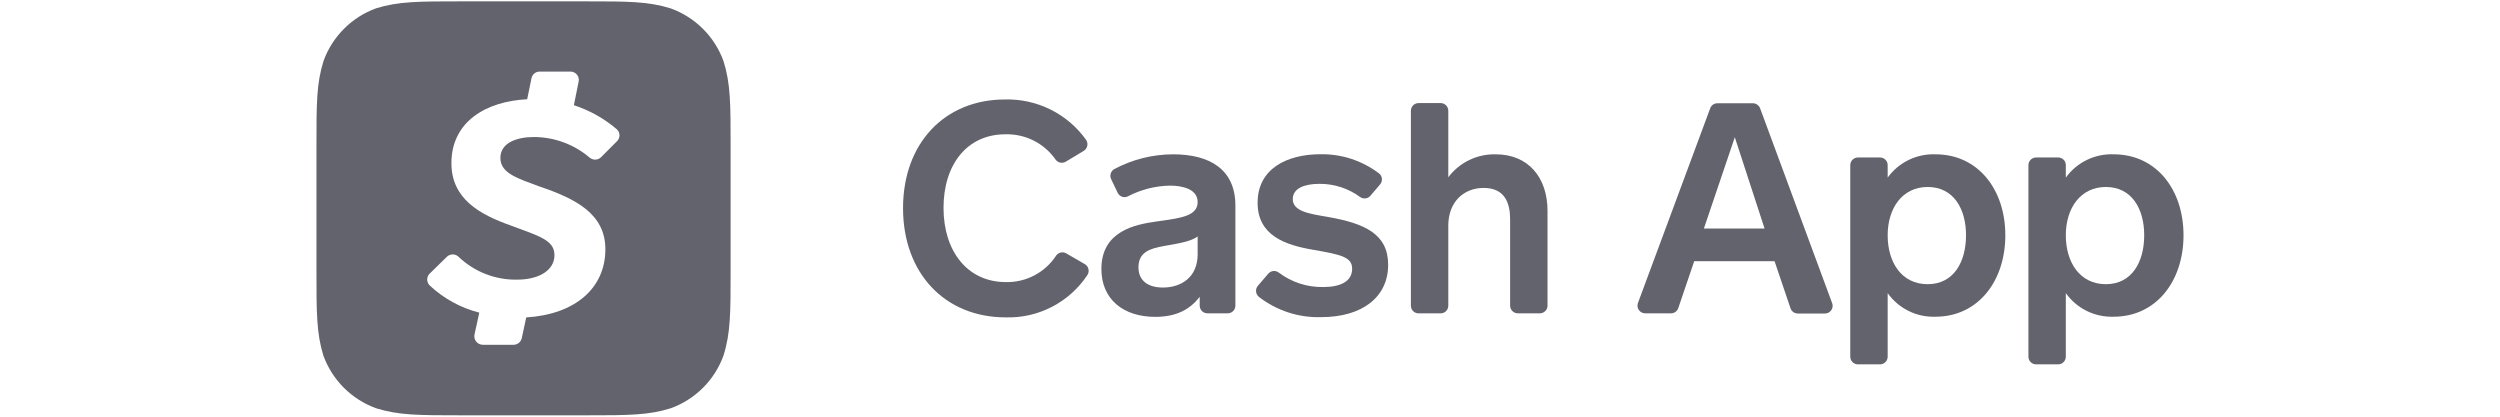
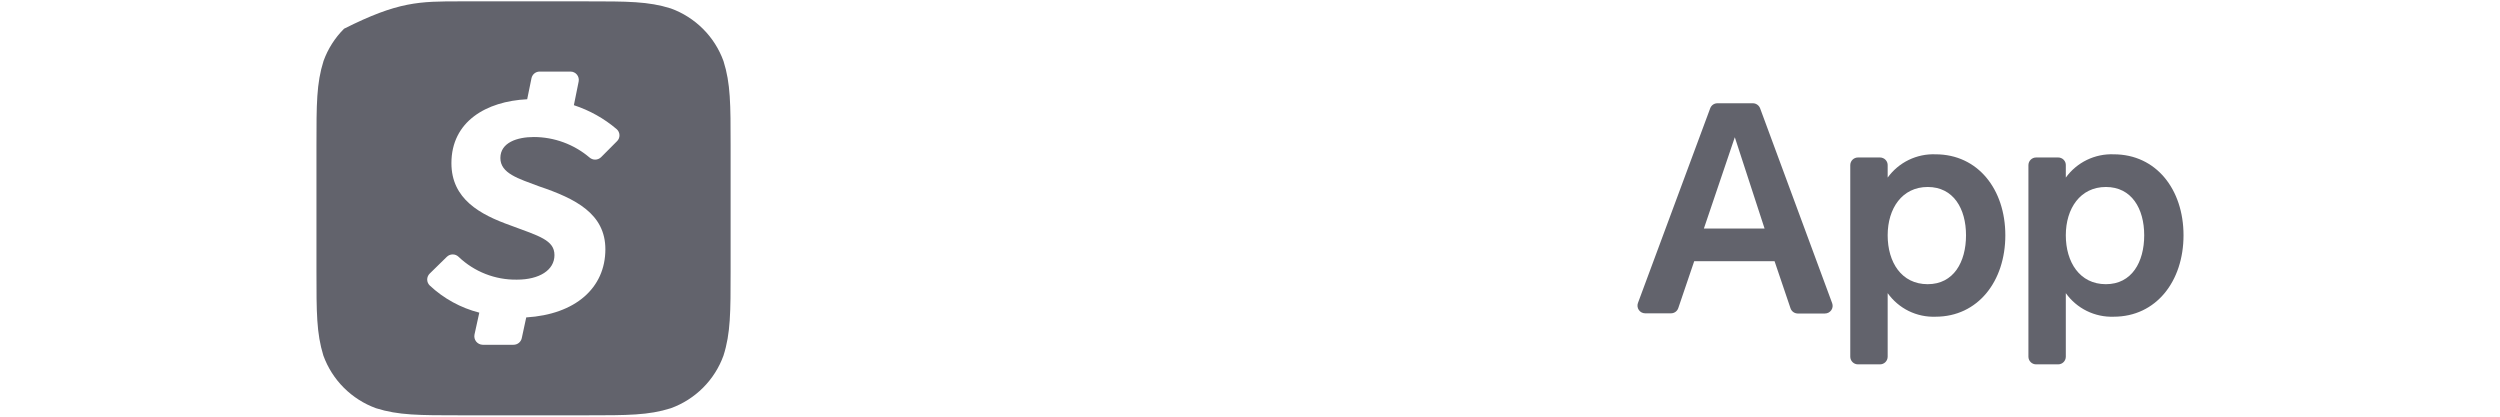
<svg xmlns="http://www.w3.org/2000/svg" width="120" height="20" viewBox="0 0 120 20" fill="none">
  <g clip-path="url(#clip0_3965_56311)">
-     <path d="M51.16 7.759C51.081 7.807 50.986 7.823 50.896 7.806C50.805 7.788 50.725 7.737 50.67 7.662C50.4 7.275 50.038 6.961 49.617 6.749C49.196 6.537 48.728 6.433 48.256 6.446C46.417 6.446 45.289 7.901 45.289 9.979C45.289 12.057 46.438 13.54 48.277 13.54C48.755 13.551 49.228 13.441 49.651 13.218C50.074 12.996 50.434 12.669 50.695 12.269C50.747 12.194 50.826 12.141 50.916 12.121C51.005 12.101 51.099 12.115 51.178 12.161L52.051 12.666C52.099 12.691 52.141 12.725 52.174 12.767C52.208 12.809 52.231 12.857 52.244 12.909C52.257 12.961 52.259 13.015 52.249 13.068C52.239 13.12 52.218 13.17 52.187 13.214C51.76 13.854 51.177 14.375 50.494 14.728C49.81 15.082 49.048 15.256 48.279 15.234C45.339 15.234 43.346 13.101 43.346 9.991C43.346 6.881 45.339 4.775 48.236 4.775C48.992 4.754 49.742 4.919 50.42 5.255C51.098 5.59 51.683 6.087 52.125 6.702C52.155 6.743 52.177 6.79 52.188 6.84C52.2 6.89 52.201 6.942 52.191 6.992C52.182 7.043 52.162 7.091 52.133 7.133C52.104 7.176 52.067 7.212 52.024 7.239L51.16 7.759Z" fill="#62636C" />
-     <path fill-rule="evenodd" clip-rule="evenodd" d="M57.586 14.248V14.671C57.586 14.72 57.596 14.77 57.616 14.815C57.635 14.861 57.664 14.902 57.7 14.937C57.736 14.971 57.778 14.998 57.825 15.015C57.871 15.033 57.92 15.041 57.97 15.039H58.931C58.979 15.039 59.027 15.029 59.072 15.011C59.116 14.992 59.157 14.965 59.191 14.931C59.225 14.897 59.252 14.856 59.271 14.812C59.289 14.767 59.299 14.719 59.299 14.671V9.867C59.299 8.127 58.062 7.407 56.31 7.407C55.326 7.409 54.357 7.652 53.488 8.115C53.405 8.161 53.343 8.238 53.315 8.328C53.286 8.419 53.294 8.517 53.336 8.602L53.651 9.26C53.673 9.304 53.703 9.343 53.74 9.375C53.777 9.407 53.821 9.432 53.868 9.446C53.914 9.461 53.964 9.466 54.013 9.462C54.062 9.457 54.109 9.442 54.152 9.418C54.773 9.096 55.46 8.922 56.159 8.91C56.768 8.91 57.487 9.078 57.487 9.701C57.487 10.353 56.7 10.464 55.729 10.601C55.651 10.612 55.573 10.623 55.495 10.634C54.492 10.775 52.867 11.087 52.867 12.91C52.867 14.374 53.927 15.209 55.453 15.209C56.485 15.209 57.127 14.841 57.586 14.248ZM56.08 11.771C56.66 11.669 57.187 11.576 57.487 11.349V12.204C57.487 13.322 56.683 13.802 55.821 13.802C55.127 13.802 54.646 13.492 54.646 12.827C54.646 12.106 55.198 11.929 55.862 11.809C55.935 11.796 56.008 11.783 56.08 11.771Z" fill="#62636C" />
-     <path d="M60.878 13.135C60.94 13.063 61.027 13.018 61.122 13.009C61.217 13 61.311 13.028 61.386 13.087C62 13.551 62.754 13.794 63.524 13.777C64.317 13.777 64.903 13.522 64.903 12.901C64.903 12.335 64.365 12.223 63.064 11.995C61.685 11.765 60.365 11.306 60.365 9.733C60.365 8.094 61.779 7.403 63.39 7.403C64.401 7.388 65.387 7.711 66.192 8.322C66.231 8.353 66.264 8.391 66.288 8.435C66.312 8.479 66.327 8.527 66.332 8.577C66.336 8.626 66.331 8.676 66.316 8.724C66.3 8.771 66.276 8.815 66.243 8.853L65.783 9.393C65.722 9.466 65.636 9.512 65.542 9.523C65.448 9.533 65.353 9.508 65.277 9.451C64.711 9.036 64.025 8.817 63.324 8.825C62.645 8.825 62.053 9.023 62.053 9.559C62.053 10.154 62.885 10.267 63.719 10.409C65.5 10.72 66.631 11.227 66.631 12.708C66.631 14.262 65.388 15.223 63.413 15.223C62.334 15.255 61.277 14.911 60.425 14.248C60.387 14.217 60.355 14.178 60.332 14.134C60.309 14.091 60.295 14.043 60.29 13.994C60.286 13.944 60.291 13.895 60.306 13.848C60.321 13.801 60.345 13.757 60.377 13.719L60.878 13.135ZM67.723 14.671V5.315C67.723 5.267 67.733 5.219 67.751 5.175C67.77 5.13 67.797 5.089 67.831 5.055C67.865 5.021 67.906 4.994 67.95 4.976C67.995 4.957 68.043 4.948 68.091 4.948H69.151C69.354 4.948 69.518 5.112 69.518 5.315V8.51C69.782 8.158 70.126 7.875 70.522 7.683C70.918 7.491 71.354 7.396 71.794 7.407C73.362 7.407 74.281 8.524 74.281 10.12V14.671C74.281 14.719 74.272 14.767 74.253 14.812C74.235 14.856 74.208 14.897 74.173 14.931C74.139 14.965 74.099 14.992 74.054 15.011C74.01 15.029 73.962 15.039 73.913 15.039H72.854C72.756 15.039 72.663 15 72.594 14.931C72.525 14.862 72.486 14.768 72.486 14.671V10.533C72.486 9.74 72.231 9.021 71.215 9.021C70.252 9.021 69.518 9.699 69.518 10.83V14.673C69.518 14.771 69.48 14.864 69.411 14.933C69.342 15.002 69.248 15.041 69.151 15.041H68.091C68.042 15.041 67.994 15.032 67.949 15.013C67.904 14.995 67.864 14.967 67.829 14.933C67.795 14.899 67.768 14.858 67.75 14.813C67.732 14.768 67.723 14.719 67.723 14.671Z" fill="#62636C" />
    <path fill-rule="evenodd" clip-rule="evenodd" d="M85.179 12.538L85.942 14.79C85.965 14.864 86.011 14.928 86.072 14.974C86.133 15.02 86.208 15.046 86.285 15.048H87.597C87.657 15.048 87.715 15.034 87.768 15.007C87.82 14.979 87.866 14.94 87.9 14.891C87.934 14.843 87.956 14.787 87.964 14.728C87.971 14.669 87.965 14.609 87.944 14.554L84.485 5.198C84.458 5.128 84.411 5.067 84.349 5.024C84.287 4.98 84.213 4.957 84.138 4.957H82.439C82.365 4.956 82.293 4.977 82.231 5.018C82.17 5.059 82.122 5.118 82.094 5.187L78.621 14.544C78.601 14.6 78.594 14.659 78.602 14.718C78.609 14.777 78.631 14.833 78.665 14.881C78.699 14.93 78.744 14.969 78.796 14.997C78.848 15.024 78.907 15.039 78.966 15.039H80.209C80.286 15.039 80.361 15.015 80.423 14.97C80.485 14.926 80.532 14.863 80.557 14.79L81.322 12.538H85.179ZM81.787 10.968L83.271 6.587L84.699 10.968H81.787ZM90.608 8.524V7.945C90.611 7.895 90.603 7.845 90.586 7.799C90.569 7.752 90.542 7.709 90.507 7.673C90.473 7.637 90.431 7.608 90.386 7.589C90.34 7.569 90.291 7.559 90.241 7.559H89.181C88.978 7.559 88.813 7.724 88.813 7.927V17.121C88.813 17.324 88.978 17.489 89.181 17.489H90.241C90.444 17.489 90.608 17.324 90.608 17.121V14.071C90.868 14.435 91.214 14.729 91.615 14.927C92.016 15.124 92.46 15.219 92.907 15.202C94.941 15.202 96.256 13.499 96.256 11.294C96.256 9.09 94.941 7.407 92.907 7.407C92.462 7.389 92.019 7.482 91.617 7.677C91.216 7.872 90.87 8.163 90.608 8.524ZM94.369 11.294C94.369 12.579 93.773 13.641 92.53 13.641C91.264 13.641 90.608 12.581 90.608 11.294C90.608 10.007 91.298 8.975 92.53 8.975C93.762 8.975 94.369 10.009 94.369 11.294ZM99.159 8.524V7.945C99.162 7.895 99.155 7.845 99.138 7.798C99.12 7.751 99.094 7.708 99.059 7.672C99.025 7.636 98.983 7.607 98.937 7.588C98.891 7.568 98.842 7.558 98.792 7.559H97.732C97.634 7.559 97.541 7.598 97.472 7.667C97.403 7.736 97.364 7.829 97.364 7.927V17.121C97.364 17.324 97.529 17.489 97.732 17.489H98.792C98.995 17.489 99.159 17.324 99.159 17.121V14.071C99.419 14.435 99.765 14.729 100.166 14.926C100.567 15.123 101.011 15.218 101.458 15.202C103.495 15.202 104.809 13.498 104.809 11.294C104.809 9.09 103.495 7.407 101.458 7.407C101.013 7.389 100.57 7.482 100.168 7.677C99.767 7.872 99.421 8.163 99.159 8.524ZM102.922 11.294C102.922 12.579 102.327 13.641 101.083 13.641C99.824 13.641 99.159 12.581 99.159 11.294C99.159 10.007 99.851 8.975 101.083 8.975C102.315 8.975 102.922 10.009 102.922 11.294Z" fill="#62636C" />
-     <path d="M28.127 0.065C30.131 0.065 31.118 0.065 32.2 0.405C32.781 0.616 33.309 0.952 33.746 1.389C34.183 1.825 34.518 2.353 34.728 2.934C35.069 4.007 35.069 5.003 35.069 6.998V13.002C35.069 14.995 35.069 15.991 34.728 17.066C34.518 17.647 34.183 18.174 33.746 18.611C33.309 19.048 32.781 19.384 32.2 19.595C31.127 19.935 30.132 19.935 28.137 19.935H22.114C20.121 19.935 19.126 19.935 18.05 19.595C17.469 19.384 16.941 19.048 16.504 18.611C16.067 18.174 15.732 17.647 15.521 17.066C15.191 15.993 15.19 15.006 15.19 13.002V6.989C15.19 4.996 15.19 4.001 15.53 2.925C15.741 2.344 16.077 1.816 16.514 1.379C16.951 0.942 17.479 0.607 18.06 0.396C19.124 0.066 20.122 0.065 22.114 0.065H28.127ZM25.904 3.436C25.813 3.435 25.724 3.466 25.652 3.523C25.581 3.581 25.532 3.661 25.512 3.75L25.305 4.764C23.337 4.86 21.668 5.835 21.668 7.832C21.668 9.558 23.048 10.301 24.505 10.82C25.884 11.333 26.614 11.524 26.614 12.246C26.614 12.968 25.886 13.423 24.812 13.423C23.771 13.44 22.765 13.045 22.011 12.326C21.936 12.253 21.835 12.212 21.73 12.212C21.626 12.212 21.524 12.253 21.449 12.326L20.627 13.131C20.588 13.168 20.558 13.213 20.537 13.262C20.516 13.311 20.505 13.364 20.505 13.417C20.505 13.47 20.516 13.523 20.537 13.572C20.558 13.621 20.588 13.666 20.627 13.703C21.297 14.331 22.116 14.78 23.006 15.007L22.776 16.057C22.764 16.115 22.765 16.176 22.778 16.234C22.792 16.293 22.819 16.348 22.856 16.395C22.894 16.441 22.941 16.479 22.994 16.506C23.048 16.533 23.107 16.547 23.167 16.549H24.649C24.742 16.549 24.831 16.518 24.903 16.46C24.975 16.402 25.025 16.322 25.045 16.231L25.259 15.236C27.617 15.091 29.057 13.823 29.058 11.966C29.058 10.256 27.622 9.534 25.877 8.945C24.879 8.571 24.018 8.324 24.018 7.584C24.018 6.844 24.822 6.577 25.626 6.577C26.602 6.579 27.548 6.926 28.293 7.557C28.37 7.626 28.471 7.664 28.574 7.662C28.678 7.66 28.777 7.618 28.852 7.545L29.619 6.775C29.658 6.737 29.688 6.691 29.708 6.641C29.728 6.59 29.737 6.536 29.735 6.482C29.733 6.428 29.72 6.375 29.696 6.326C29.673 6.277 29.64 6.234 29.599 6.198C28.996 5.685 28.298 5.295 27.546 5.049L27.775 3.916C27.787 3.858 27.786 3.797 27.771 3.739C27.757 3.682 27.731 3.628 27.693 3.582C27.656 3.536 27.608 3.499 27.555 3.474C27.501 3.448 27.442 3.435 27.383 3.436H25.904Z" fill="#62636C" />
+     <path d="M28.127 0.065C30.131 0.065 31.118 0.065 32.2 0.405C32.781 0.616 33.309 0.952 33.746 1.389C34.183 1.825 34.518 2.353 34.728 2.934C35.069 4.007 35.069 5.003 35.069 6.998V13.002C35.069 14.995 35.069 15.991 34.728 17.066C34.518 17.647 34.183 18.174 33.746 18.611C33.309 19.048 32.781 19.384 32.2 19.595C31.127 19.935 30.132 19.935 28.137 19.935H22.114C20.121 19.935 19.126 19.935 18.05 19.595C17.469 19.384 16.941 19.048 16.504 18.611C16.067 18.174 15.732 17.647 15.521 17.066C15.191 15.993 15.19 15.006 15.19 13.002V6.989C15.19 4.996 15.19 4.001 15.53 2.925C15.741 2.344 16.077 1.816 16.514 1.379C19.124 0.066 20.122 0.065 22.114 0.065H28.127ZM25.904 3.436C25.813 3.435 25.724 3.466 25.652 3.523C25.581 3.581 25.532 3.661 25.512 3.75L25.305 4.764C23.337 4.86 21.668 5.835 21.668 7.832C21.668 9.558 23.048 10.301 24.505 10.82C25.884 11.333 26.614 11.524 26.614 12.246C26.614 12.968 25.886 13.423 24.812 13.423C23.771 13.44 22.765 13.045 22.011 12.326C21.936 12.253 21.835 12.212 21.73 12.212C21.626 12.212 21.524 12.253 21.449 12.326L20.627 13.131C20.588 13.168 20.558 13.213 20.537 13.262C20.516 13.311 20.505 13.364 20.505 13.417C20.505 13.47 20.516 13.523 20.537 13.572C20.558 13.621 20.588 13.666 20.627 13.703C21.297 14.331 22.116 14.78 23.006 15.007L22.776 16.057C22.764 16.115 22.765 16.176 22.778 16.234C22.792 16.293 22.819 16.348 22.856 16.395C22.894 16.441 22.941 16.479 22.994 16.506C23.048 16.533 23.107 16.547 23.167 16.549H24.649C24.742 16.549 24.831 16.518 24.903 16.46C24.975 16.402 25.025 16.322 25.045 16.231L25.259 15.236C27.617 15.091 29.057 13.823 29.058 11.966C29.058 10.256 27.622 9.534 25.877 8.945C24.879 8.571 24.018 8.324 24.018 7.584C24.018 6.844 24.822 6.577 25.626 6.577C26.602 6.579 27.548 6.926 28.293 7.557C28.37 7.626 28.471 7.664 28.574 7.662C28.678 7.66 28.777 7.618 28.852 7.545L29.619 6.775C29.658 6.737 29.688 6.691 29.708 6.641C29.728 6.59 29.737 6.536 29.735 6.482C29.733 6.428 29.72 6.375 29.696 6.326C29.673 6.277 29.64 6.234 29.599 6.198C28.996 5.685 28.298 5.295 27.546 5.049L27.775 3.916C27.787 3.858 27.786 3.797 27.771 3.739C27.757 3.682 27.731 3.628 27.693 3.582C27.656 3.536 27.608 3.499 27.555 3.474C27.501 3.448 27.442 3.435 27.383 3.436H25.904Z" fill="#62636C" />
  </g>
  <defs>
    <clipPath id="clip0_3965_56311">
      <rect width="89.709" height="20" fill="white" transform="translate(15.146)" />
    </clipPath>
  </defs>
</svg>